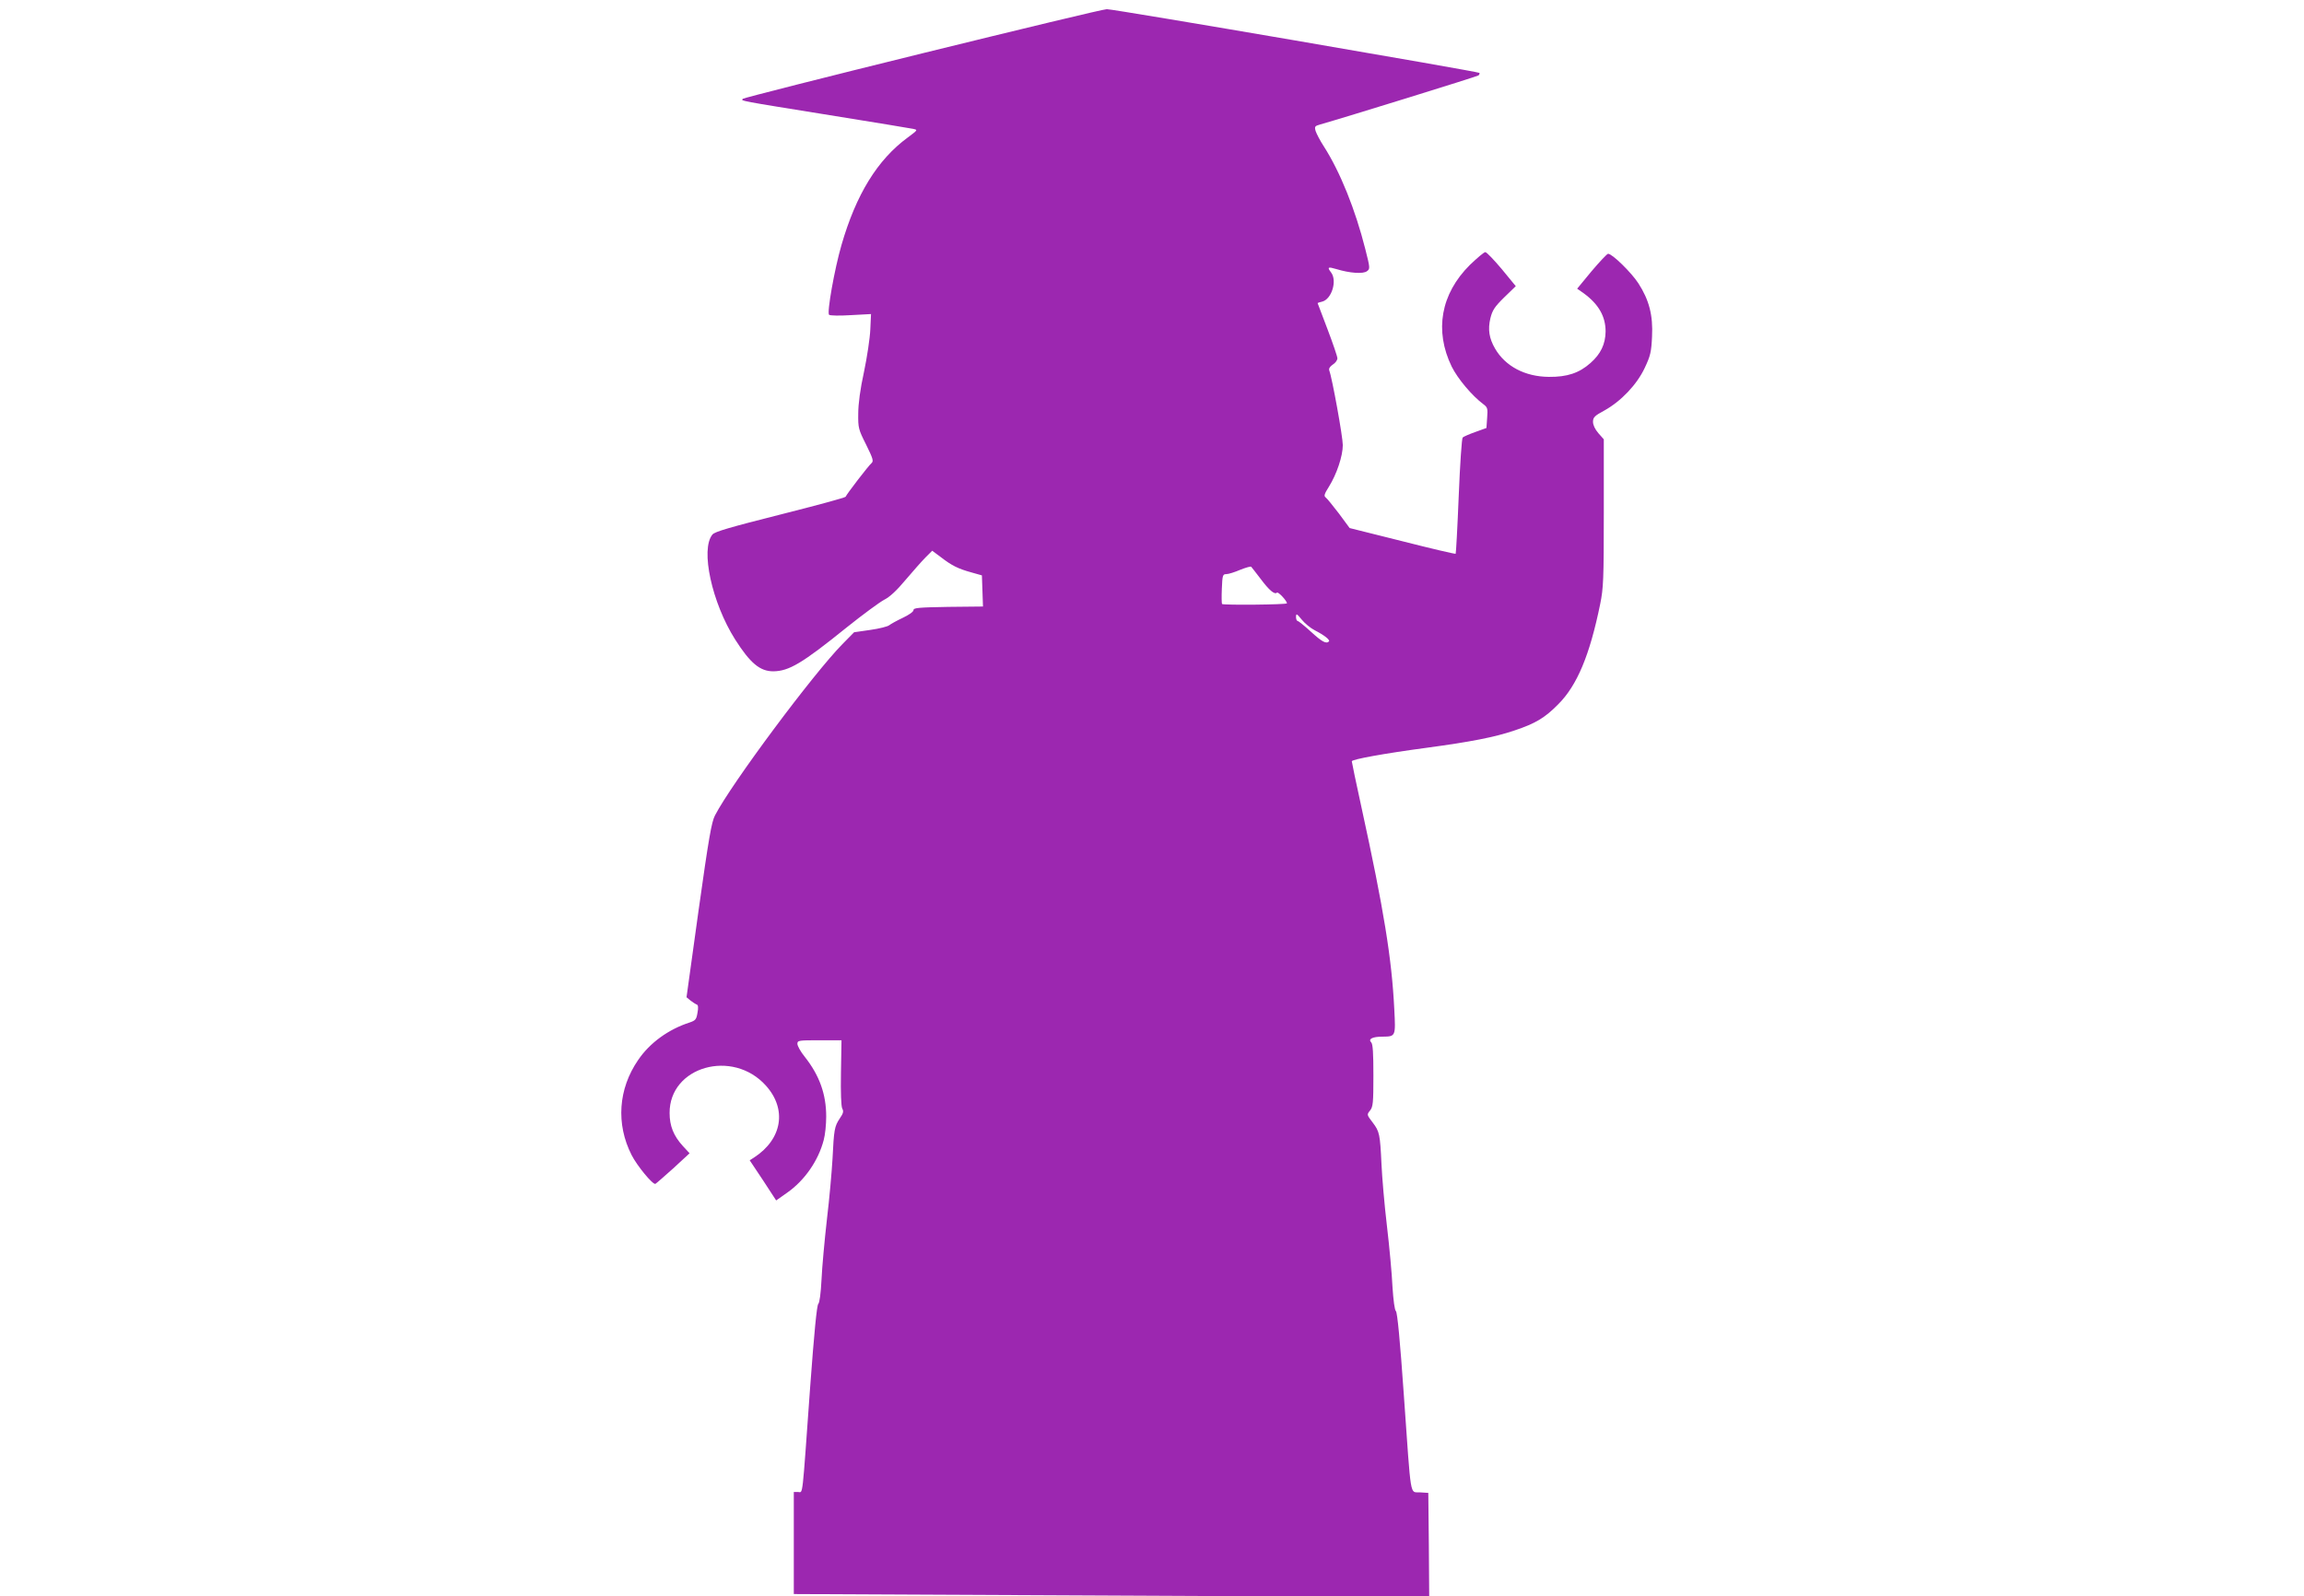
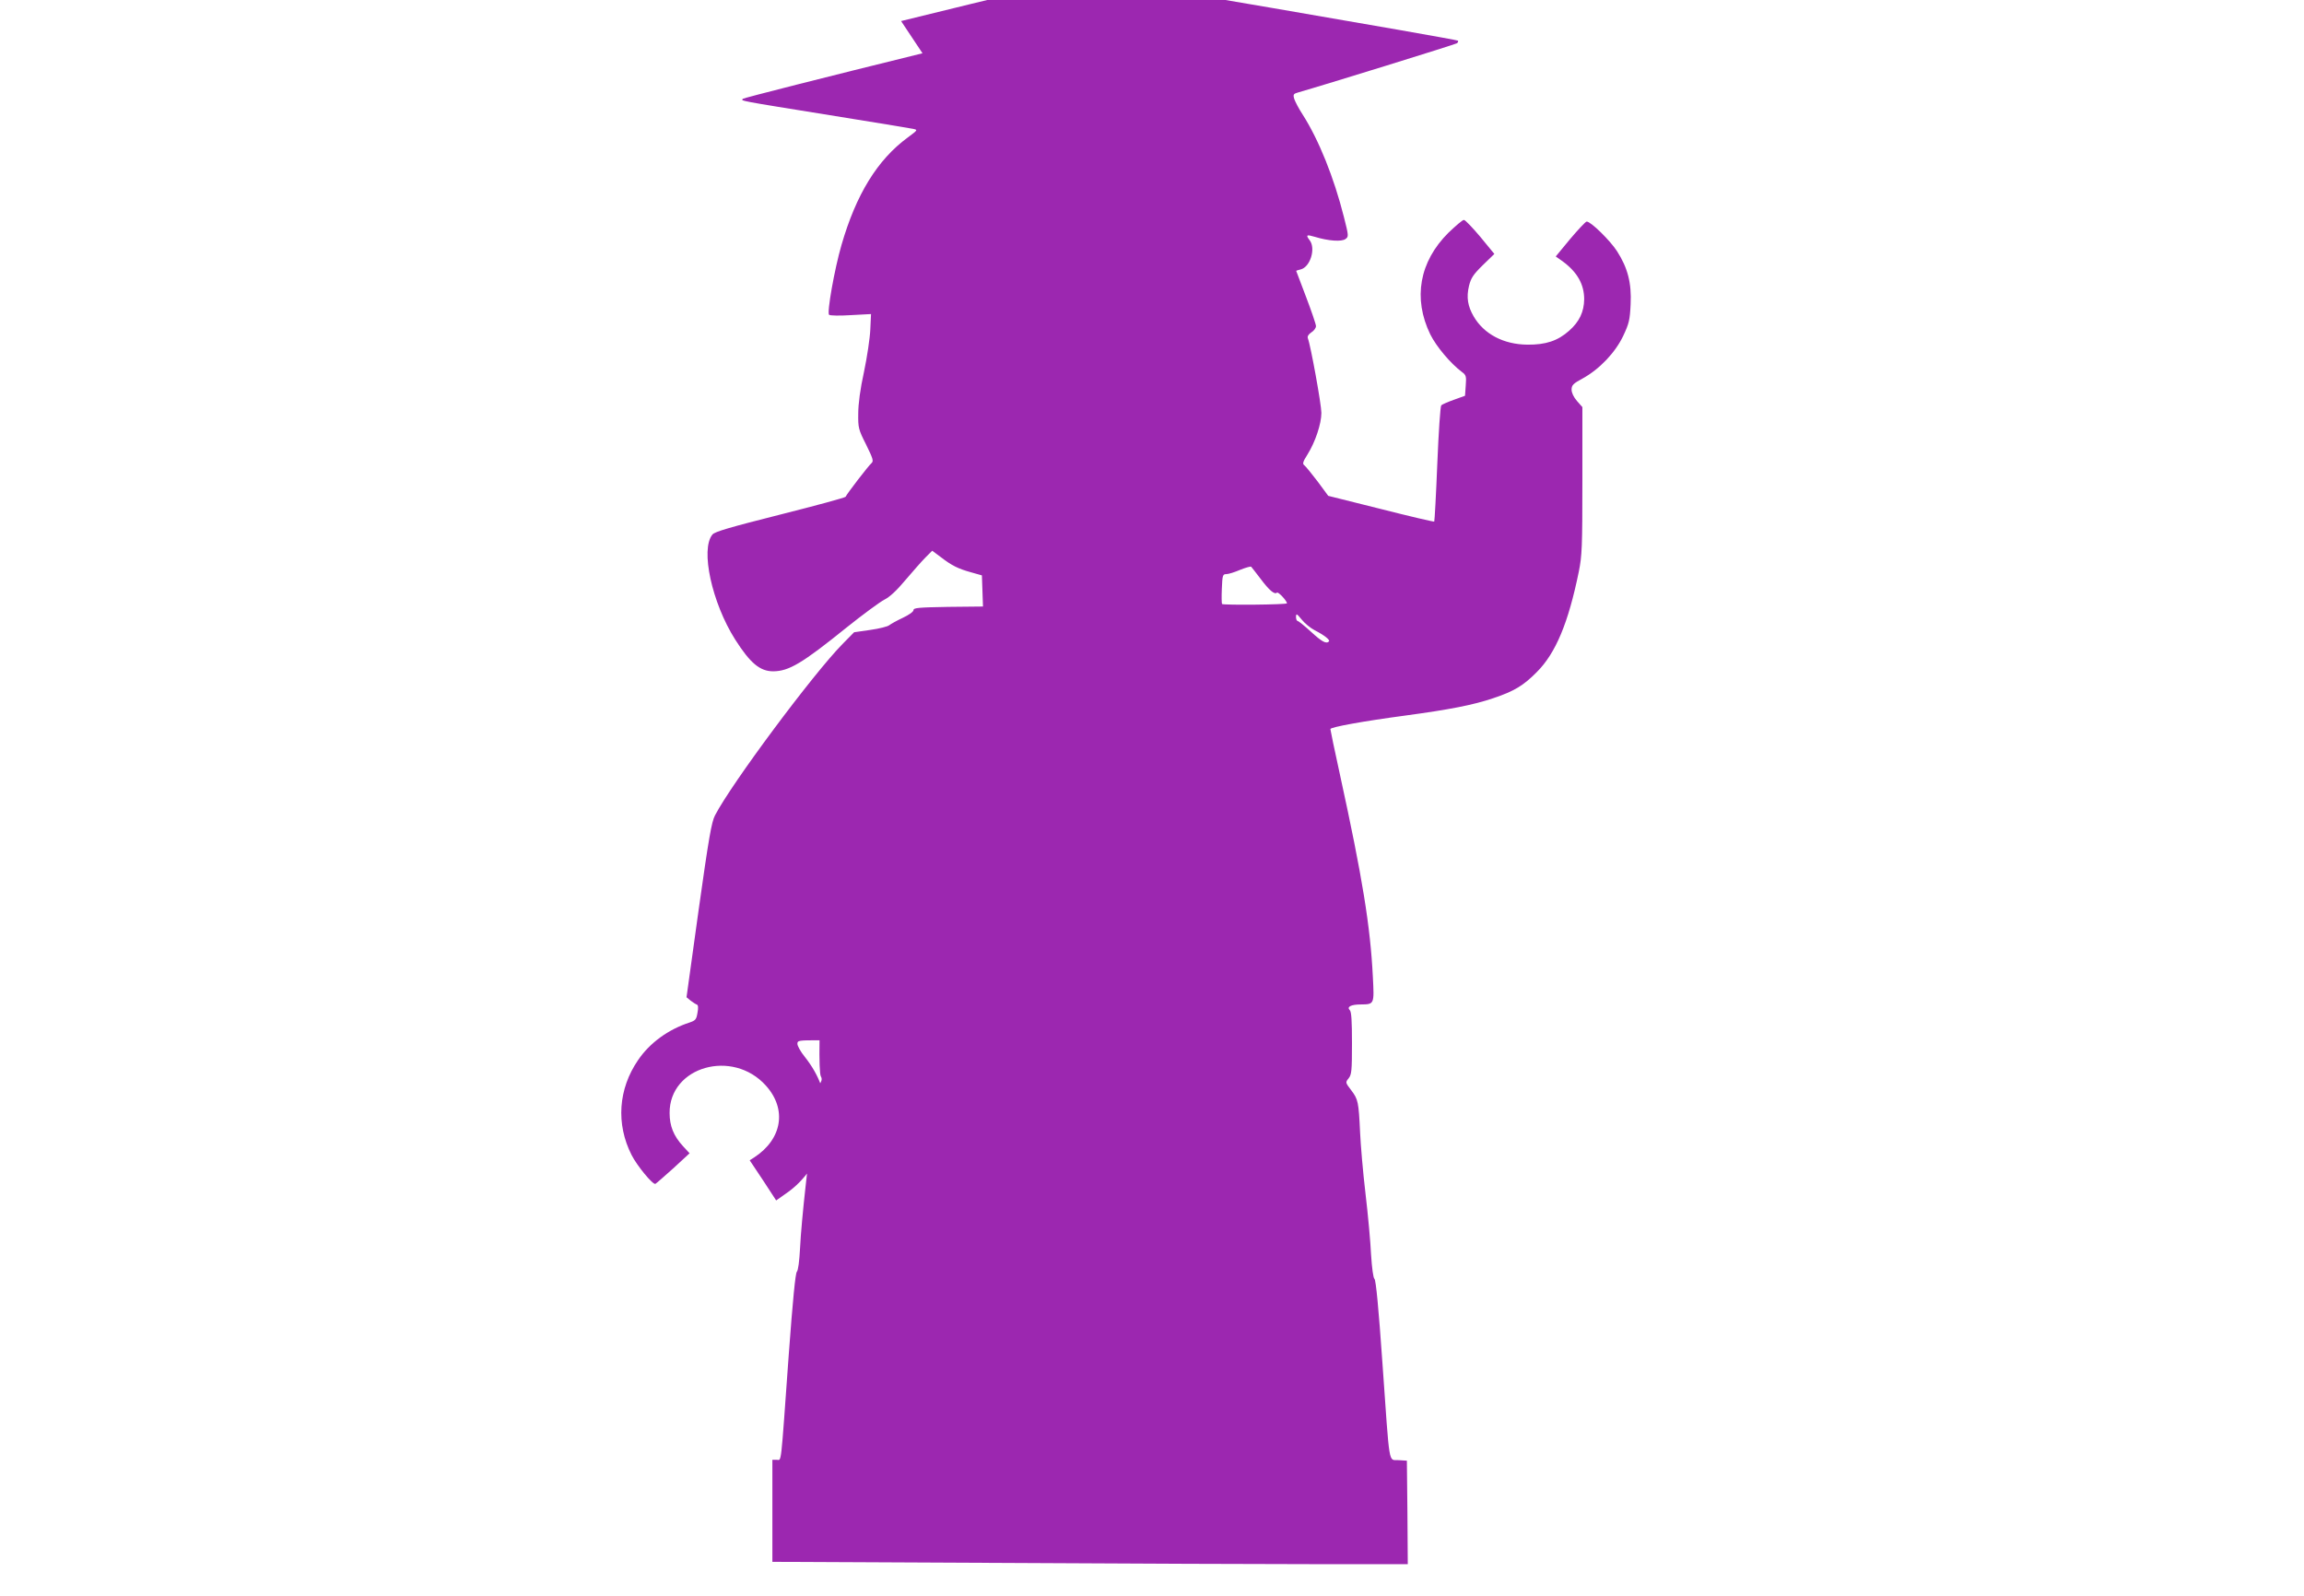
<svg xmlns="http://www.w3.org/2000/svg" version="1.0" width="1280pt" height="887pt" viewBox="0 0 1280 887" preserveAspectRatio="xMidYMid meet">
  <g transform="translate(0,887) scale(0.1,-0.1)" fill="#9c27b0" stroke="none">
-     <path d="M5125 8574 c-544 -134 -993 -248 -998 -253 -12 -12 -26 -9 483 -91 239 -38 447 -73 463 -76 27 -6 26 -6 -30 -48 -169 -124 -287 -317 -368 -597 -39 -134 -82 -377 -69 -388 5 -5 59 -6 121 -2 l112 6 -4 -86 c-2 -48 -18 -154 -35 -235 -21 -95 -32 -179 -32 -232 -1 -79 1 -88 44 -173 38 -77 42 -91 30 -102 -16 -13 -139 -173 -144 -187 -2 -5 -165 -49 -363 -99 -281 -71 -364 -95 -377 -111 -68 -82 -3 -379 126 -583 84 -132 138 -177 212 -177 87 1 159 43 408 244 90 72 184 141 209 154 30 15 69 51 118 110 41 48 90 104 111 125 l37 37 47 -35 c62 -48 97 -65 169 -85 l60 -17 3 -86 3 -87 -193 -2 c-164 -3 -193 -5 -193 -18 0 -9 -26 -27 -60 -43 -32 -15 -66 -34 -75 -41 -8 -7 -55 -19 -105 -26 l-90 -13 -65 -66 c-163 -166 -618 -777 -708 -952 -19 -36 -35 -128 -91 -527 l-67 -483 23 -19 c13 -10 29 -20 35 -22 7 -3 8 -19 3 -45 -6 -37 -11 -43 -43 -54 -118 -38 -222 -113 -287 -209 -110 -160 -124 -355 -36 -528 30 -59 117 -165 132 -160 4 2 49 41 99 86 l91 84 -37 40 c-52 57 -74 112 -74 184 -1 258 350 358 535 152 118 -131 91 -297 -65 -399 l-25 -16 74 -111 73 -112 61 43 c96 67 173 177 203 292 8 28 14 86 14 131 0 124 -37 228 -119 332 -23 28 -41 61 -41 72 0 19 6 20 123 20 l122 0 -3 -179 c-2 -115 1 -187 7 -200 9 -16 6 -27 -14 -56 -29 -44 -32 -61 -40 -225 -4 -69 -17 -219 -31 -335 -13 -115 -27 -266 -30 -335 -4 -77 -11 -129 -18 -135 -8 -7 -23 -161 -45 -460 -46 -638 -39 -585 -67 -585 l-24 0 0 -283 0 -284 1268 -6 c697 -4 1491 -7 1765 -7 l497 0 -2 288 -3 287 -46 3 c-58 4 -48 -51 -90 542 -21 302 -36 458 -44 465 -7 6 -14 59 -19 135 -3 69 -17 222 -31 340 -14 118 -27 271 -30 340 -8 169 -11 183 -49 233 -33 43 -33 44 -15 66 17 21 19 43 19 195 0 124 -3 175 -12 184 -19 19 7 32 62 32 74 1 74 0 66 153 -14 282 -58 552 -182 1120 -30 137 -54 252 -54 257 0 11 183 44 415 75 245 33 379 59 488 96 117 39 169 70 244 146 105 105 175 273 233 557 18 89 20 136 20 507 l0 408 -30 34 c-19 22 -30 46 -30 63 0 25 9 34 63 63 92 51 180 143 224 236 32 68 37 88 41 175 6 118 -16 203 -76 296 -38 59 -145 164 -168 164 -6 0 -47 -44 -92 -97 l-80 -97 37 -26 c82 -60 121 -128 121 -212 -1 -70 -27 -125 -84 -175 -63 -56 -130 -78 -231 -77 -133 1 -242 59 -299 157 -33 57 -41 106 -26 169 11 44 23 63 77 116 l64 62 -78 95 c-43 51 -84 94 -91 94 -7 1 -45 -32 -86 -71 -162 -161 -198 -365 -101 -565 34 -68 112 -161 176 -209 23 -17 25 -24 21 -75 l-4 -57 -61 -22 c-34 -12 -66 -26 -71 -31 -5 -4 -15 -150 -22 -325 -7 -174 -15 -318 -17 -321 -3 -2 -136 29 -297 70 l-292 73 -59 80 c-33 43 -66 84 -74 90 -11 8 -8 19 18 60 43 69 77 170 77 231 0 46 -59 372 -75 414 -4 11 3 22 19 33 15 9 26 25 26 35 0 10 -25 83 -55 162 -30 79 -55 144 -55 145 0 1 11 5 25 8 53 13 85 116 50 162 -23 30 -18 33 29 19 75 -23 149 -28 170 -12 18 13 18 17 -9 123 -55 218 -139 428 -230 570 -21 32 -41 71 -46 86 -7 25 -4 28 24 36 131 37 874 267 881 273 5 5 7 11 5 14 -9 8 -2033 355 -2070 354 -19 0 -479 -111 -1024 -245z m1879 -2921 c47 -63 77 -88 90 -76 7 7 55 -45 56 -59 0 -8 -353 -11 -361 -4 -2 2 -3 41 -1 85 3 75 5 81 25 81 12 0 47 11 77 24 30 12 58 20 61 17 3 -3 27 -34 53 -68z m300 -285 c53 -27 87 -54 79 -62 -15 -15 -39 -2 -100 54 -36 33 -70 60 -74 60 -5 0 -9 10 -9 23 1 20 4 18 32 -16 17 -21 49 -47 72 -59z" />
+     <path d="M5125 8574 c-544 -134 -993 -248 -998 -253 -12 -12 -26 -9 483 -91 239 -38 447 -73 463 -76 27 -6 26 -6 -30 -48 -169 -124 -287 -317 -368 -597 -39 -134 -82 -377 -69 -388 5 -5 59 -6 121 -2 l112 6 -4 -86 c-2 -48 -18 -154 -35 -235 -21 -95 -32 -179 -32 -232 -1 -79 1 -88 44 -173 38 -77 42 -91 30 -102 -16 -13 -139 -173 -144 -187 -2 -5 -165 -49 -363 -99 -281 -71 -364 -95 -377 -111 -68 -82 -3 -379 126 -583 84 -132 138 -177 212 -177 87 1 159 43 408 244 90 72 184 141 209 154 30 15 69 51 118 110 41 48 90 104 111 125 l37 37 47 -35 c62 -48 97 -65 169 -85 l60 -17 3 -86 3 -87 -193 -2 c-164 -3 -193 -5 -193 -18 0 -9 -26 -27 -60 -43 -32 -15 -66 -34 -75 -41 -8 -7 -55 -19 -105 -26 l-90 -13 -65 -66 c-163 -166 -618 -777 -708 -952 -19 -36 -35 -128 -91 -527 l-67 -483 23 -19 c13 -10 29 -20 35 -22 7 -3 8 -19 3 -45 -6 -37 -11 -43 -43 -54 -118 -38 -222 -113 -287 -209 -110 -160 -124 -355 -36 -528 30 -59 117 -165 132 -160 4 2 49 41 99 86 l91 84 -37 40 c-52 57 -74 112 -74 184 -1 258 350 358 535 152 118 -131 91 -297 -65 -399 l-25 -16 74 -111 73 -112 61 43 c96 67 173 177 203 292 8 28 14 86 14 131 0 124 -37 228 -119 332 -23 28 -41 61 -41 72 0 19 6 20 123 20 c-2 -115 1 -187 7 -200 9 -16 6 -27 -14 -56 -29 -44 -32 -61 -40 -225 -4 -69 -17 -219 -31 -335 -13 -115 -27 -266 -30 -335 -4 -77 -11 -129 -18 -135 -8 -7 -23 -161 -45 -460 -46 -638 -39 -585 -67 -585 l-24 0 0 -283 0 -284 1268 -6 c697 -4 1491 -7 1765 -7 l497 0 -2 288 -3 287 -46 3 c-58 4 -48 -51 -90 542 -21 302 -36 458 -44 465 -7 6 -14 59 -19 135 -3 69 -17 222 -31 340 -14 118 -27 271 -30 340 -8 169 -11 183 -49 233 -33 43 -33 44 -15 66 17 21 19 43 19 195 0 124 -3 175 -12 184 -19 19 7 32 62 32 74 1 74 0 66 153 -14 282 -58 552 -182 1120 -30 137 -54 252 -54 257 0 11 183 44 415 75 245 33 379 59 488 96 117 39 169 70 244 146 105 105 175 273 233 557 18 89 20 136 20 507 l0 408 -30 34 c-19 22 -30 46 -30 63 0 25 9 34 63 63 92 51 180 143 224 236 32 68 37 88 41 175 6 118 -16 203 -76 296 -38 59 -145 164 -168 164 -6 0 -47 -44 -92 -97 l-80 -97 37 -26 c82 -60 121 -128 121 -212 -1 -70 -27 -125 -84 -175 -63 -56 -130 -78 -231 -77 -133 1 -242 59 -299 157 -33 57 -41 106 -26 169 11 44 23 63 77 116 l64 62 -78 95 c-43 51 -84 94 -91 94 -7 1 -45 -32 -86 -71 -162 -161 -198 -365 -101 -565 34 -68 112 -161 176 -209 23 -17 25 -24 21 -75 l-4 -57 -61 -22 c-34 -12 -66 -26 -71 -31 -5 -4 -15 -150 -22 -325 -7 -174 -15 -318 -17 -321 -3 -2 -136 29 -297 70 l-292 73 -59 80 c-33 43 -66 84 -74 90 -11 8 -8 19 18 60 43 69 77 170 77 231 0 46 -59 372 -75 414 -4 11 3 22 19 33 15 9 26 25 26 35 0 10 -25 83 -55 162 -30 79 -55 144 -55 145 0 1 11 5 25 8 53 13 85 116 50 162 -23 30 -18 33 29 19 75 -23 149 -28 170 -12 18 13 18 17 -9 123 -55 218 -139 428 -230 570 -21 32 -41 71 -46 86 -7 25 -4 28 24 36 131 37 874 267 881 273 5 5 7 11 5 14 -9 8 -2033 355 -2070 354 -19 0 -479 -111 -1024 -245z m1879 -2921 c47 -63 77 -88 90 -76 7 7 55 -45 56 -59 0 -8 -353 -11 -361 -4 -2 2 -3 41 -1 85 3 75 5 81 25 81 12 0 47 11 77 24 30 12 58 20 61 17 3 -3 27 -34 53 -68z m300 -285 c53 -27 87 -54 79 -62 -15 -15 -39 -2 -100 54 -36 33 -70 60 -74 60 -5 0 -9 10 -9 23 1 20 4 18 32 -16 17 -21 49 -47 72 -59z" />
  </g>
</svg>